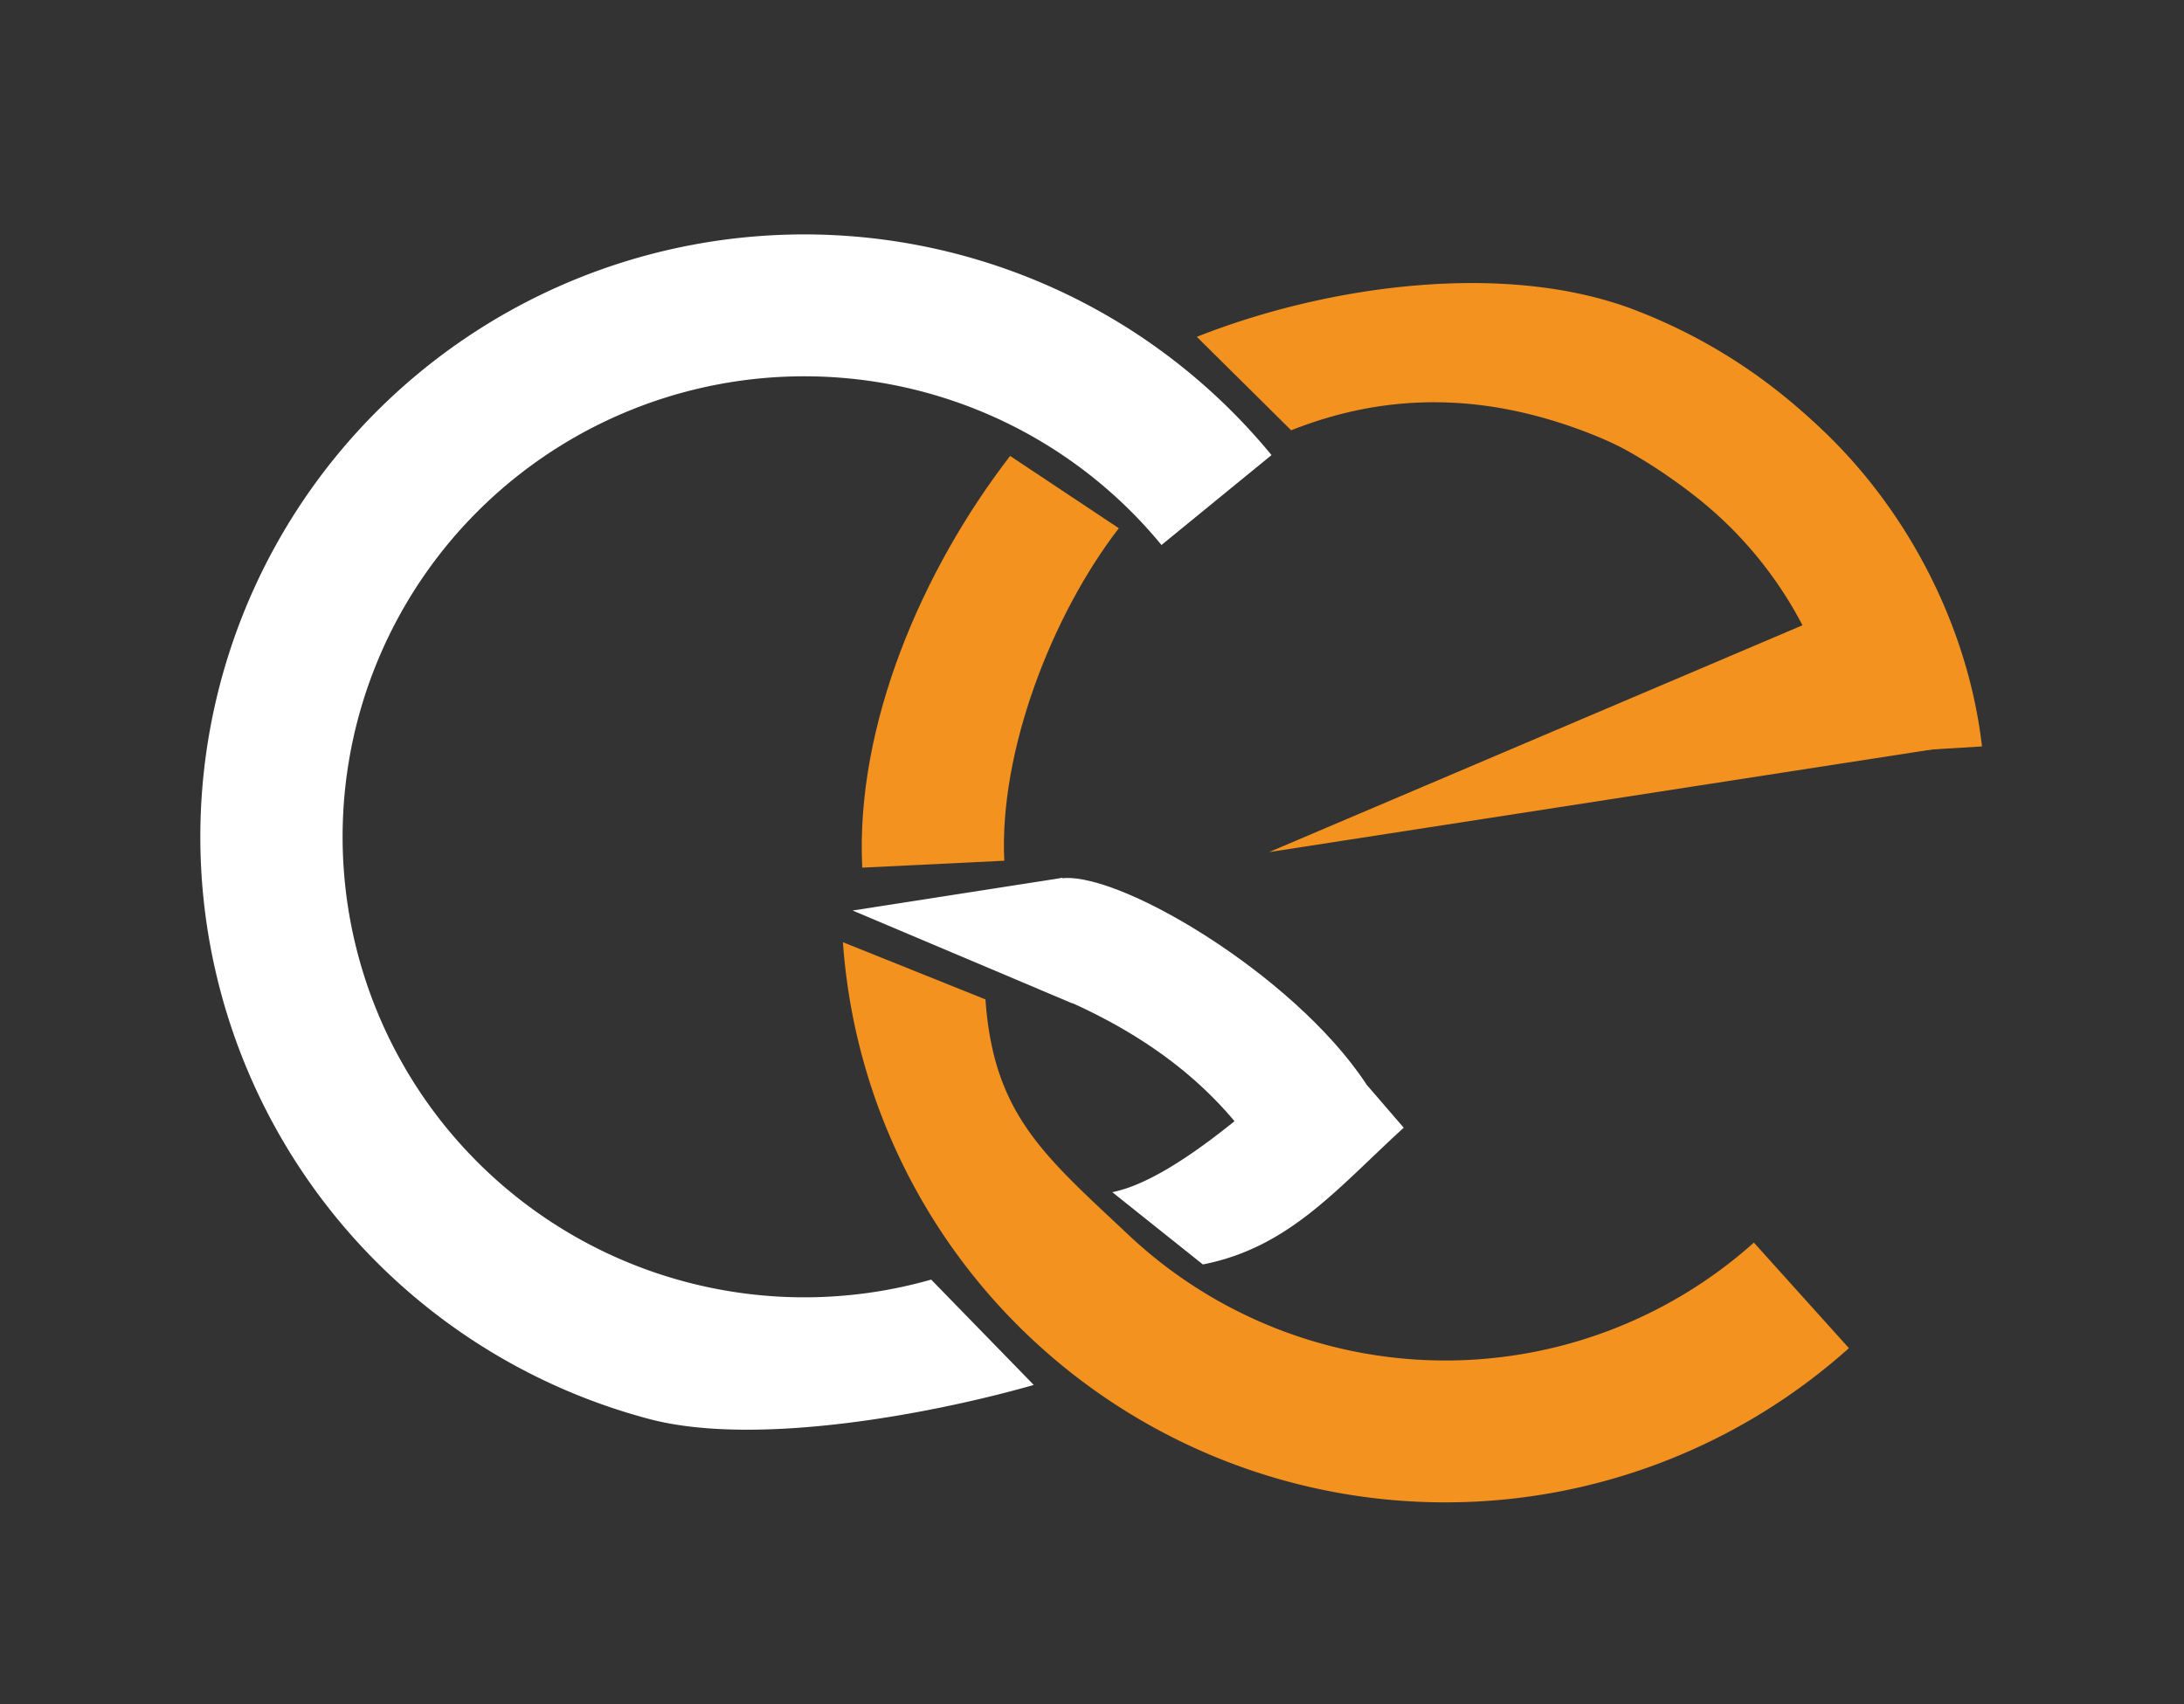
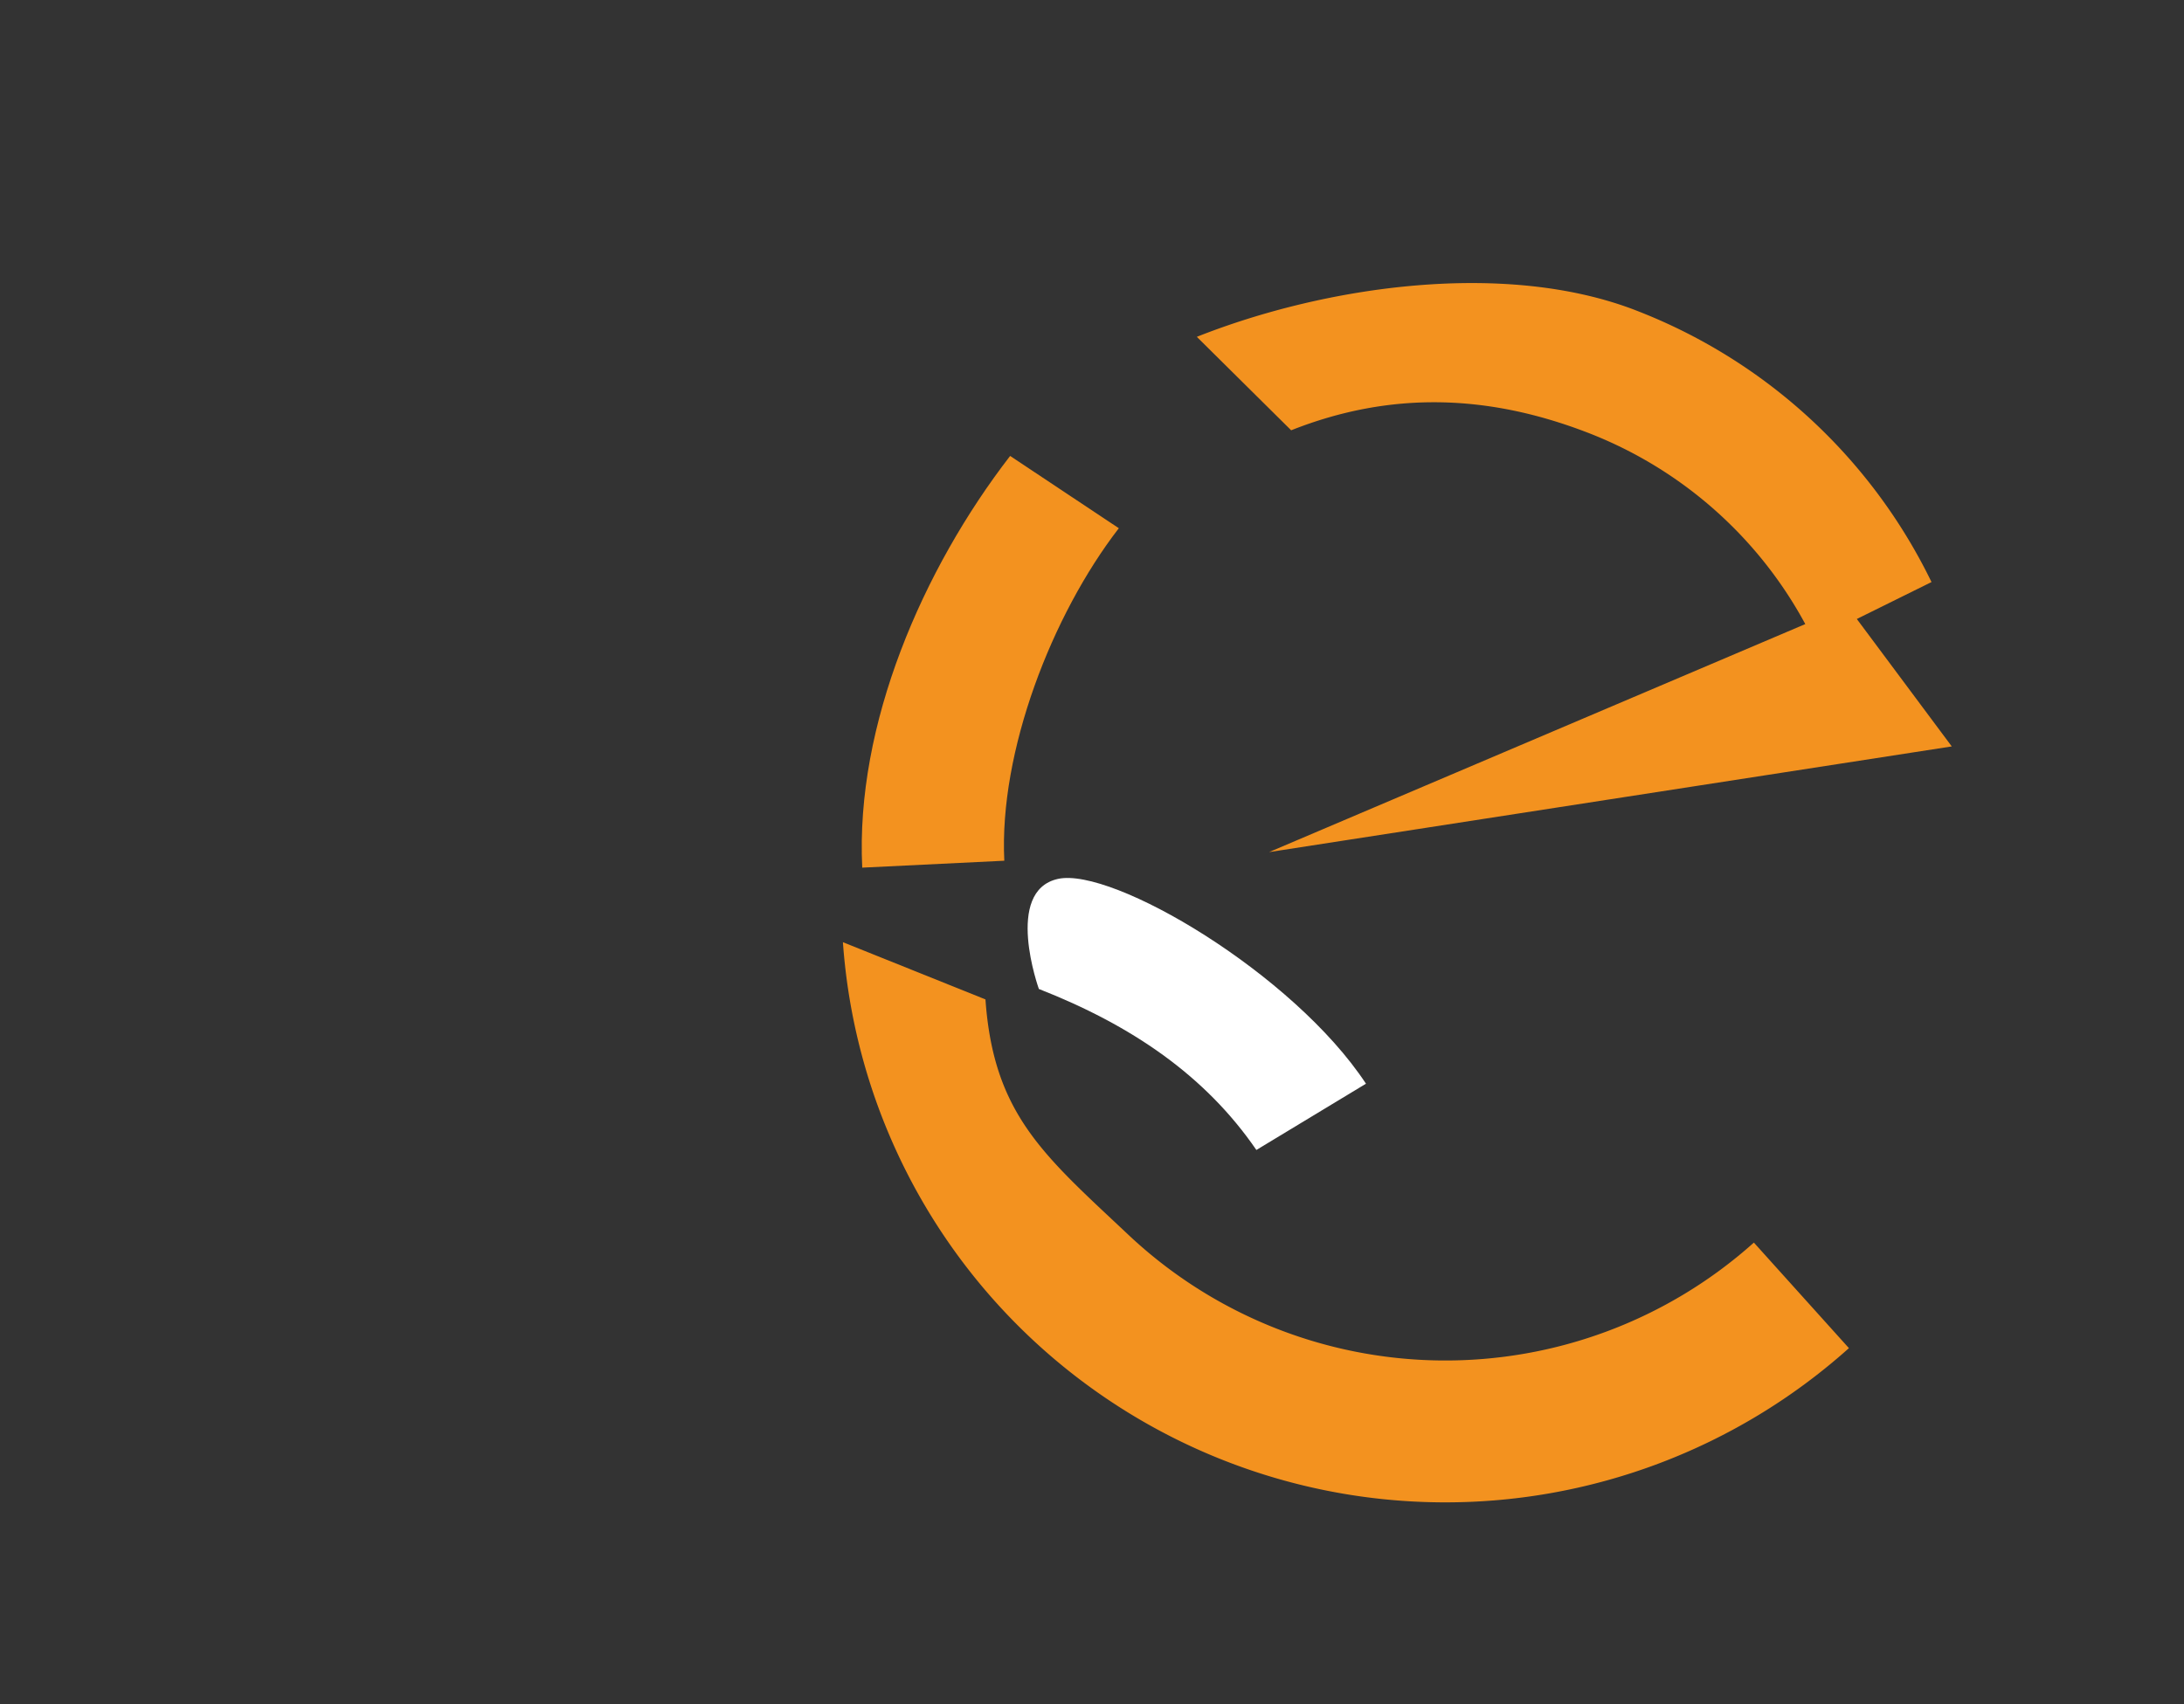
<svg xmlns="http://www.w3.org/2000/svg" width="123" height="96" fill="none">
  <rect width="100%" height="100%" fill="#333333" stroke="none" />
-   <path fill="#fff" d="M58.221 78.017c-5.901 1.683-15.727 3.49-21.659 1.917a34.031 34.031 0 0 1-15.612-9.1 33.911 33.911 0 0 1-8.733-15.795 33.857 33.857 0 0 1 .616-18.029 33.925 33.925 0 0 1 9.79-15.166 34.043 34.043 0 0 1 16.196-8.018 34.09 34.09 0 0 1 18.027 1.395A34.013 34.013 0 0 1 71.61 25.636l-6.197 5.065a26.001 26.001 0 0 0-11.286-7.962 26.061 26.061 0 0 0-13.781-1.067 26.027 26.027 0 0 0-12.382 6.13 25.934 25.934 0 0 0-7.484 11.594 25.882 25.882 0 0 0-.47 13.782 25.924 25.924 0 0 0 6.675 12.075A26.015 26.015 0 0 0 38.62 72.21a26.06 26.06 0 0 0 13.822-.128l5.78 5.936ZM67.744 71.228c4.882-.957 7.589-4.311 11.312-7.702l-4.292-4.977c-2.846 2.592-8.39 7.875-12.122 8.607l5.102 4.072Z" />
  <path fill="#F3921F" d="M80.98 84.628a34.06 34.06 0 0 0 23.149-8.685l-5.353-5.946a26.037 26.037 0 0 1-17.696 6.64 26.035 26.035 0 0 1-17.526-7.075c-4.745-4.468-7.596-6.769-8.054-13.263l-8.028-3.224a33.901 33.901 0 0 0 10.583 22.3 34.056 34.056 0 0 0 22.926 9.253ZM92.097 17.47c-7.307-2.81-17.362-1.401-24.693 1.504l5.313 5.265c5.604-2.221 11.085-2.026 16.671.122a23.576 23.576 0 0 1 12.753 11.71l6.639-3.283a30.844 30.844 0 0 0-16.683-15.317Z" />
-   <path fill="#F3921F" d="M100.085 22.09c-6.065-4.696-13.93-6.549-21.796-5.831l.951 6.239c6.013-.549 11.492 1.784 16.128 5.374a22.354 22.354 0 0 1 8.468 14.652l7.787-.477c-.893-7.787-5.321-15.406-11.538-19.956Z" />
  <path fill="#F3921F" d="m71.473 48 32.565-13.851 5.883 7.898L71.473 48ZM48.56 48.876c-.394-8.05 3.4-16.807 8.329-23.192l6.122 4.072c-3.768 4.881-6.75 12.576-6.45 18.73l-8.001.39Z" />
-   <path fill="#fff" d="m48.018 51.291 11.805-1.84.57 7.07-12.375-5.23Z" />
  <path fill="#fff" d="M76.93 61.047C72.836 54.83 62.644 48.831 59.583 49.51c-3.061.679-1.075 6.2-1.075 6.2 5.204 2.04 9.365 4.864 12.249 9.07l6.173-3.733Z" />
</svg>